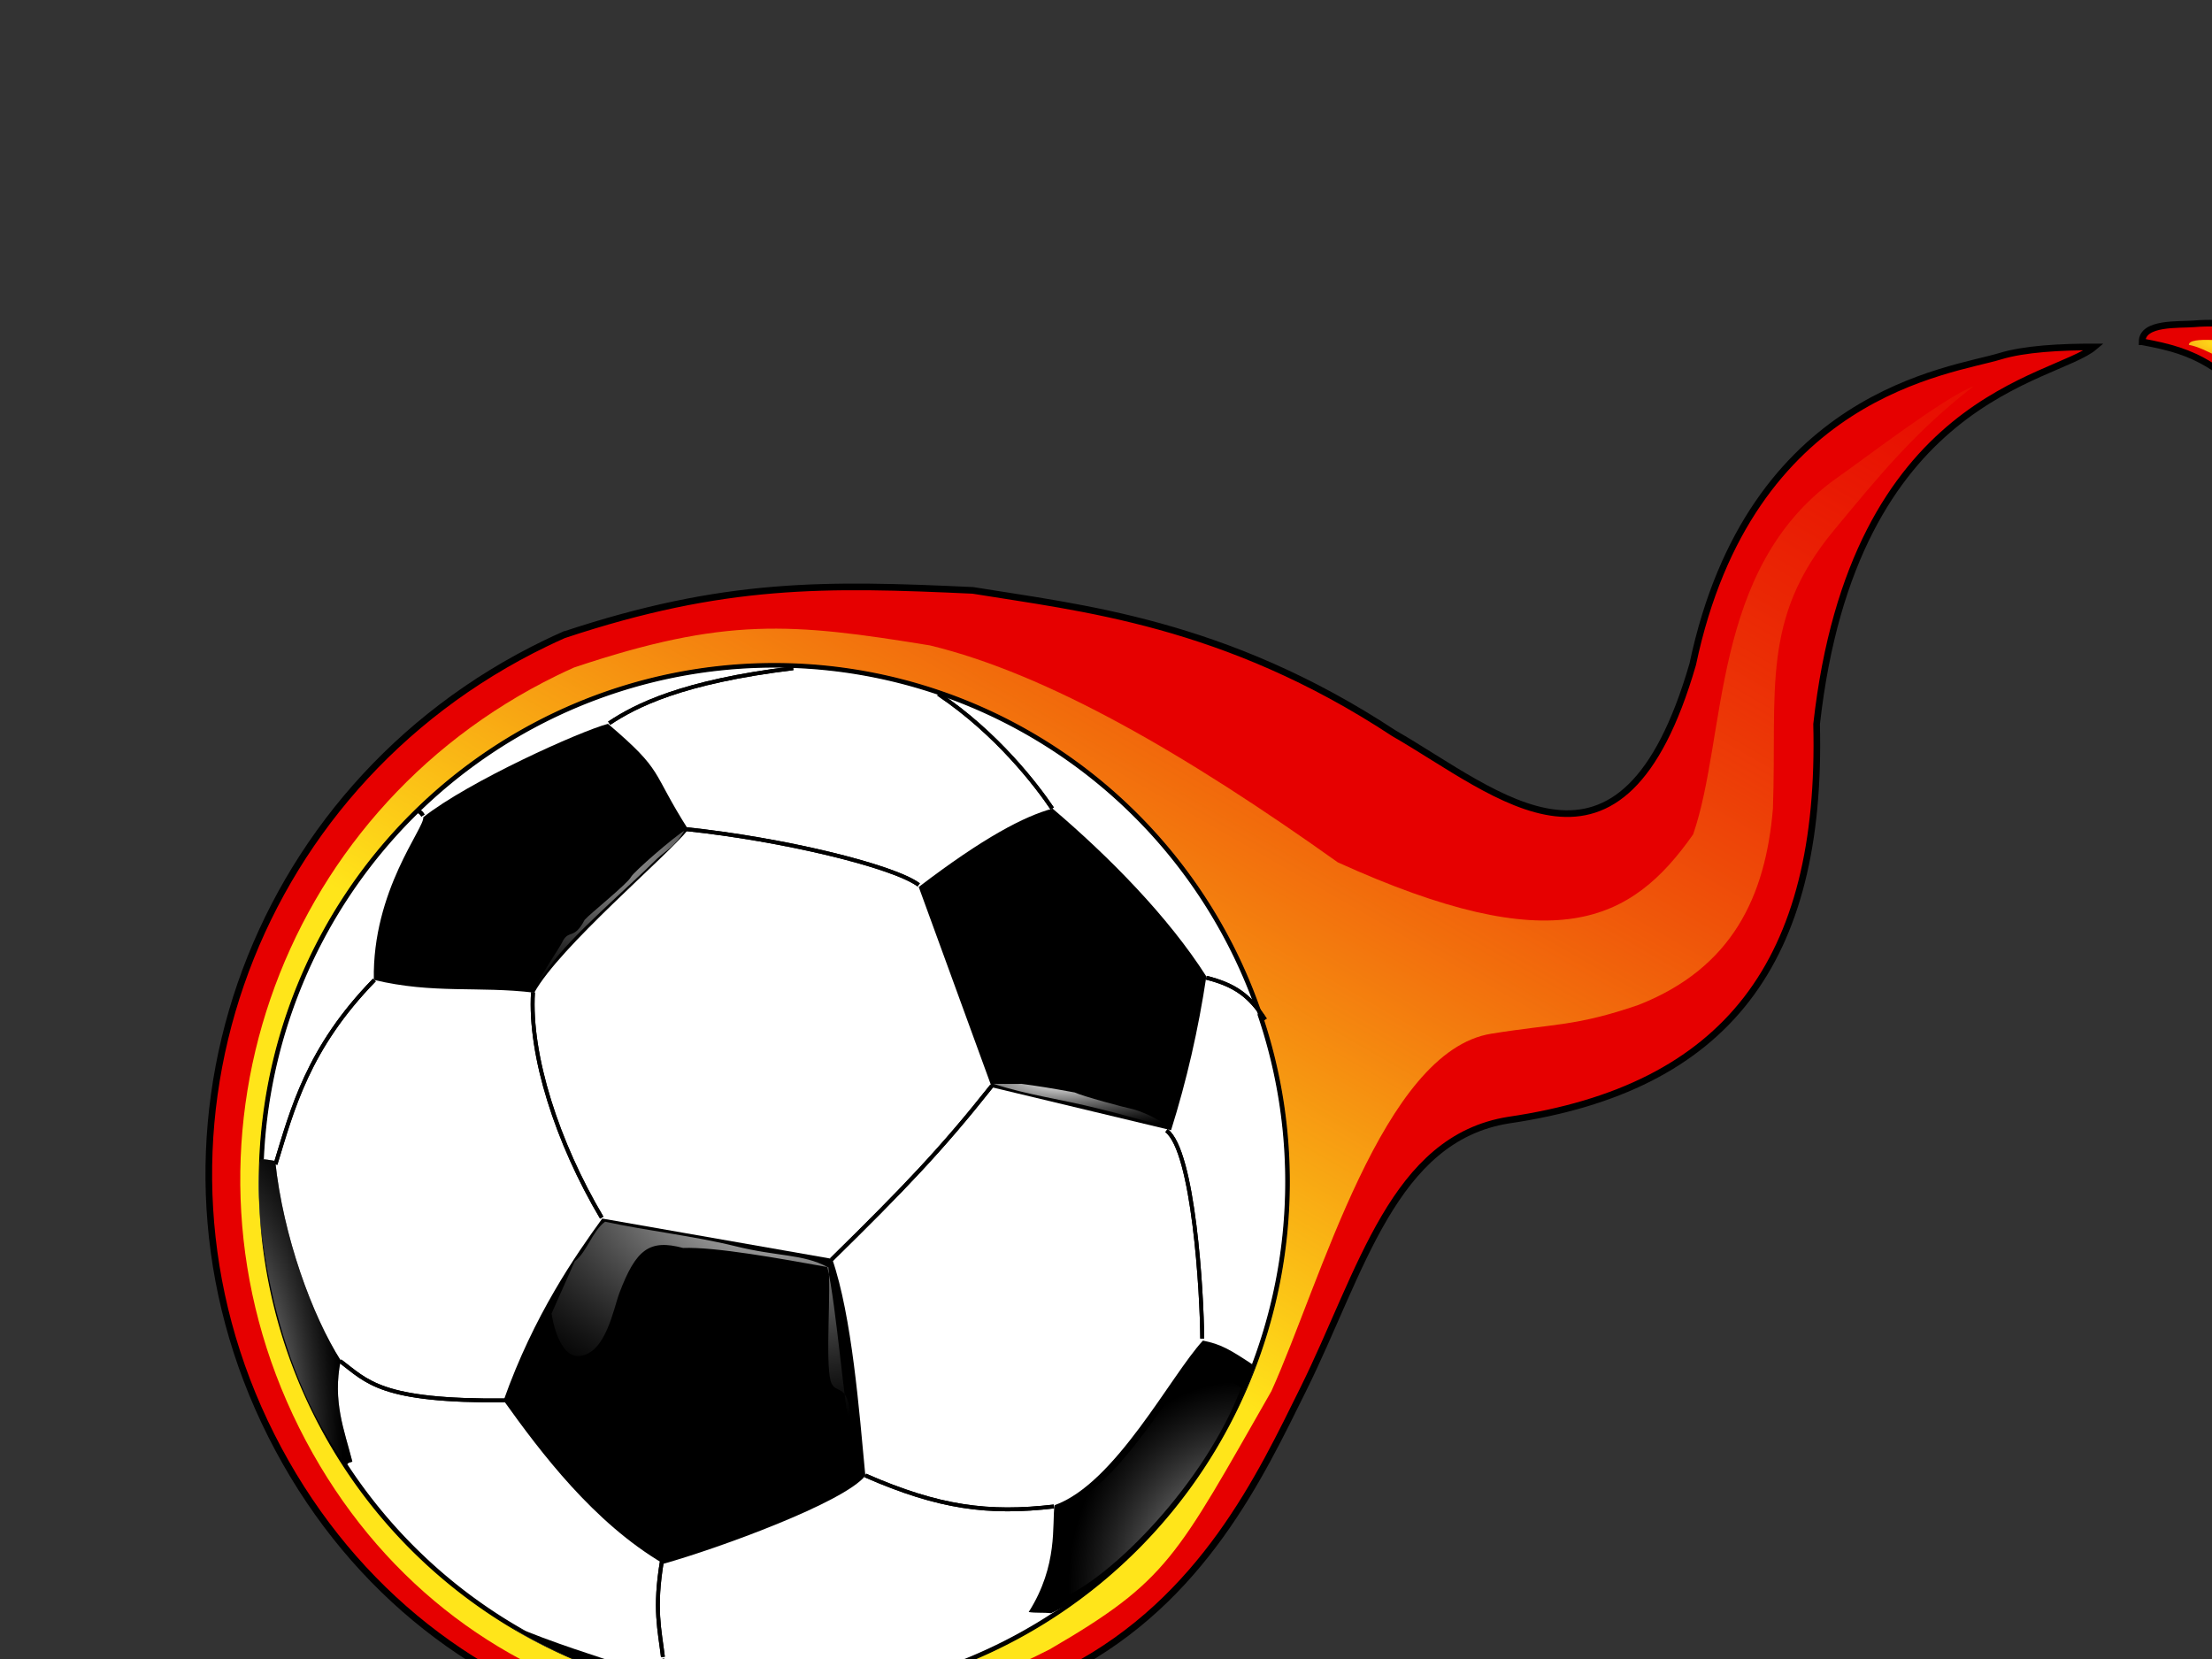
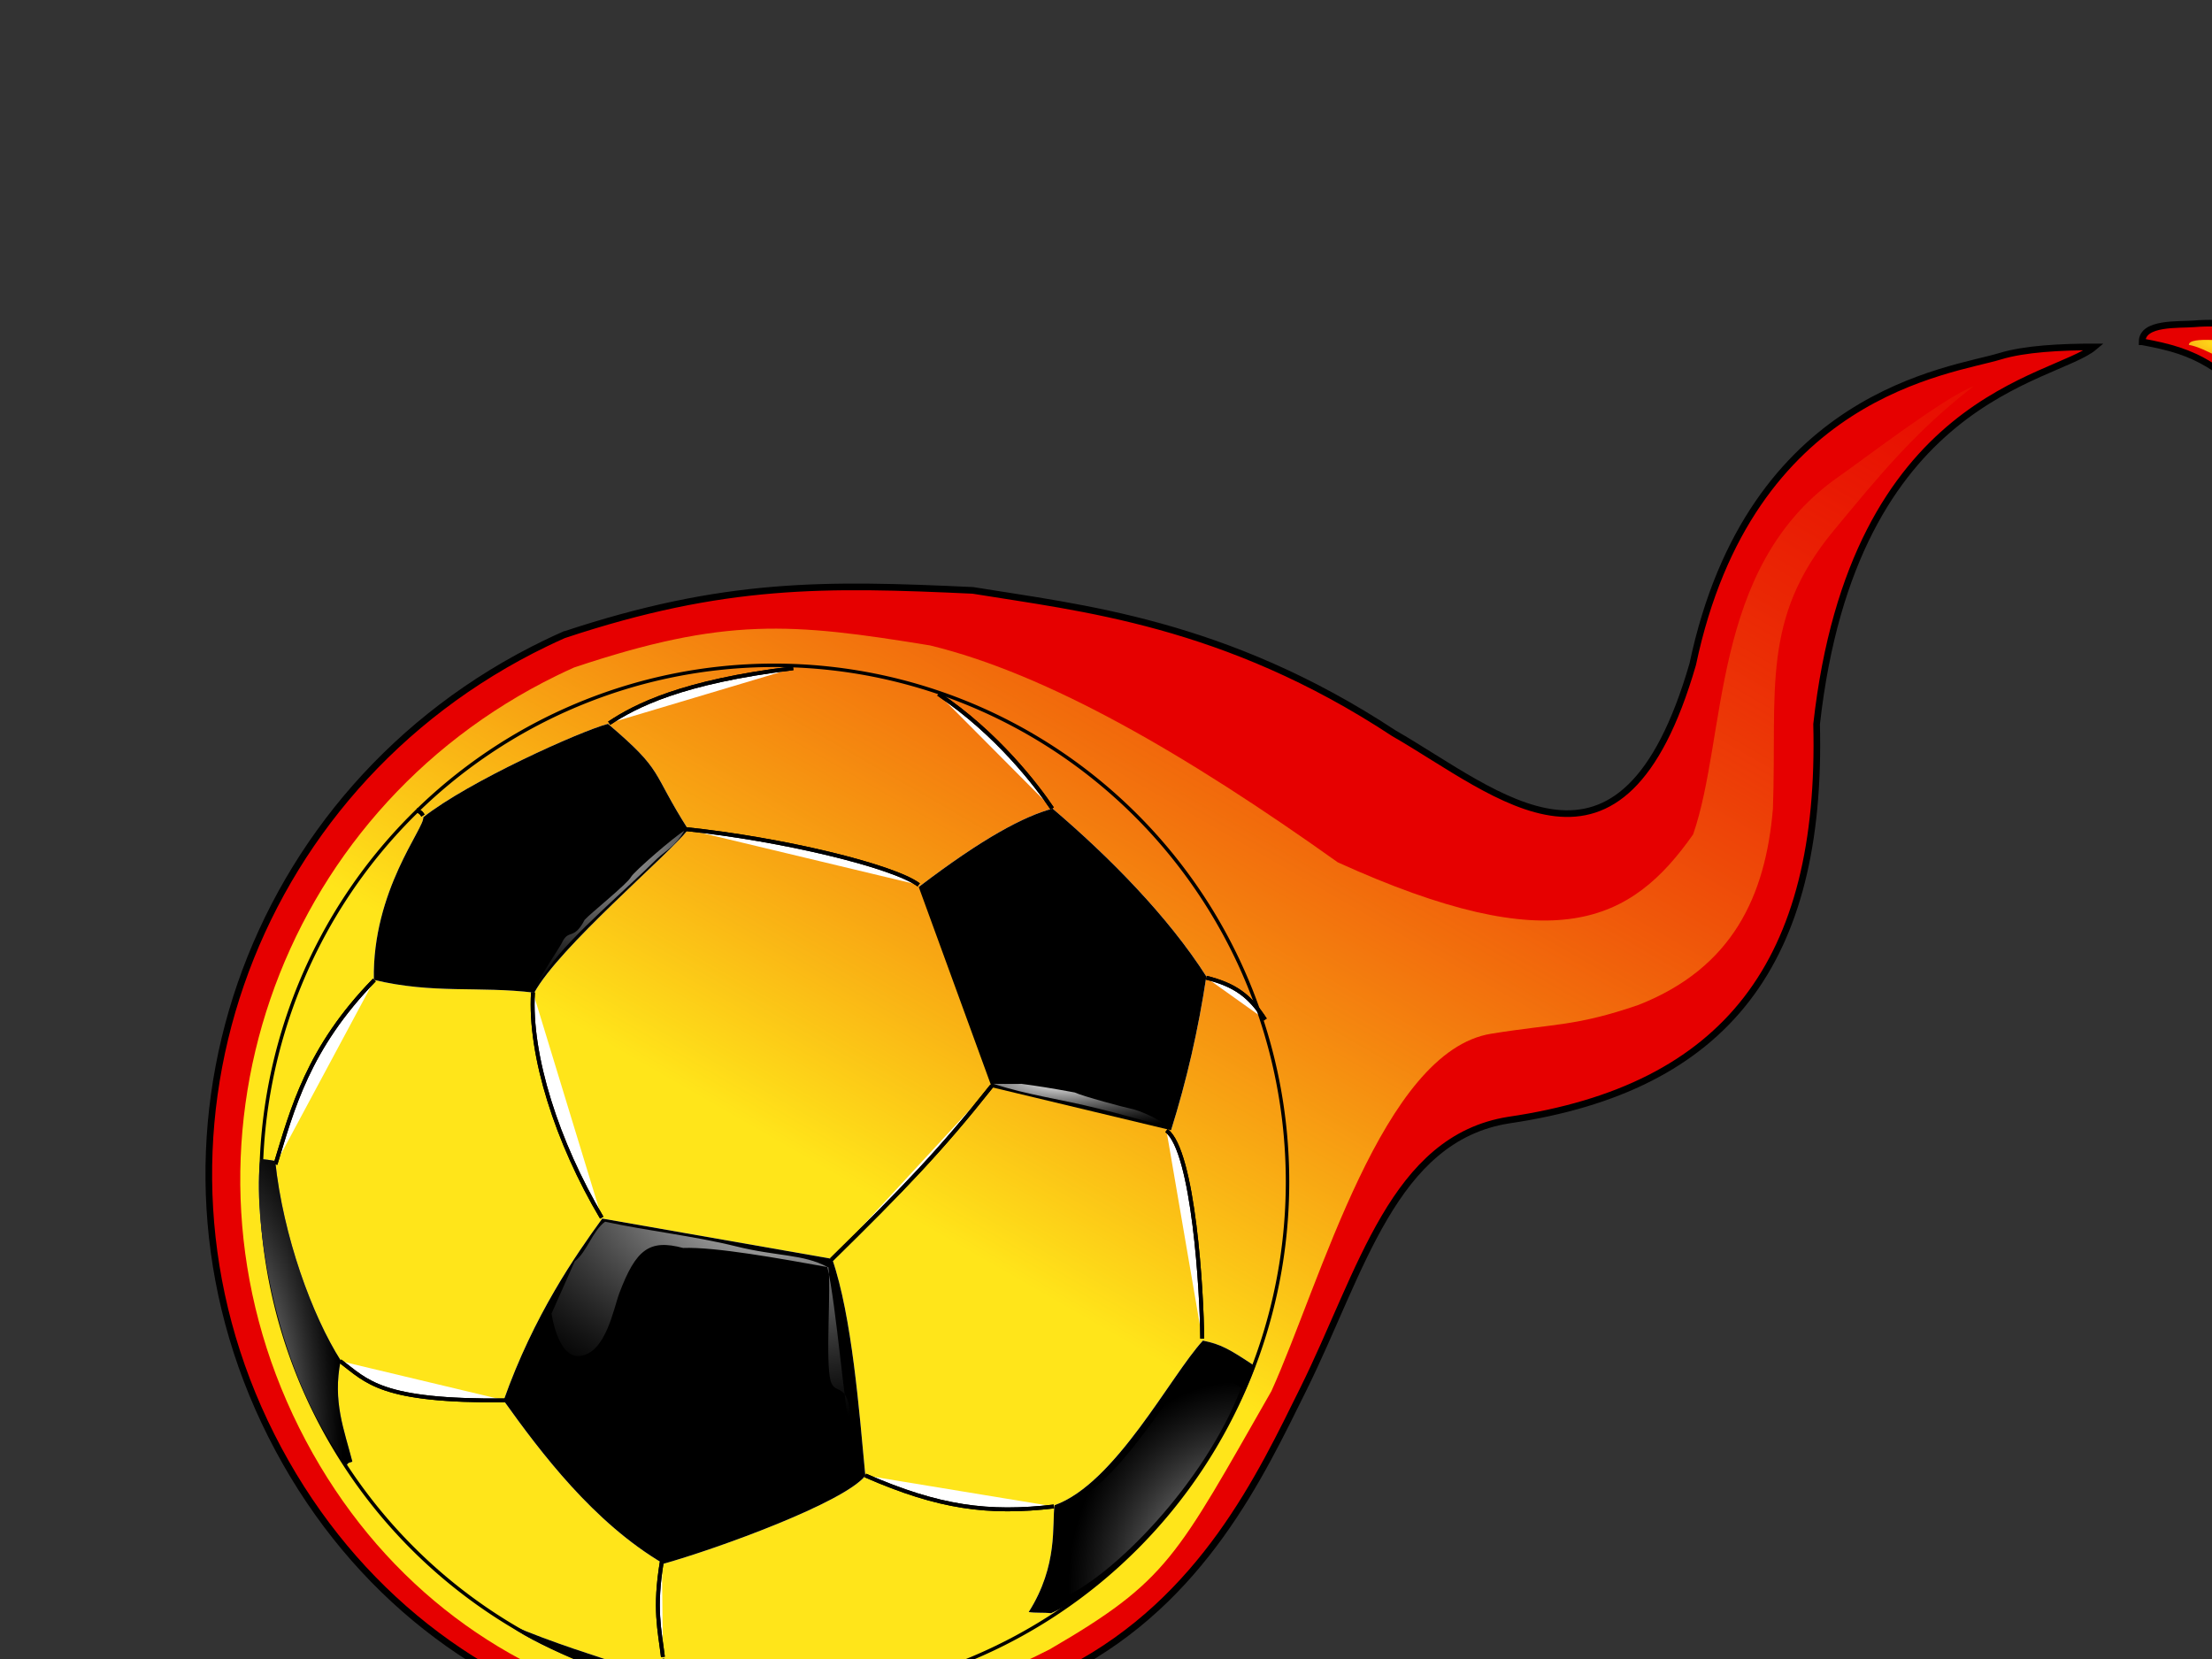
<svg xmlns="http://www.w3.org/2000/svg" xmlns:xlink="http://www.w3.org/1999/xlink" width="640" height="480">
  <rect width="100%" height="100%" fill="#333333" stroke="none" />
  <defs>
    <linearGradient id="linearGradient684">
      <stop stop-color="#ffe51a" offset="0" id="stop685" />
      <stop stop-color="#e60000" stop-opacity="0" offset="1" id="stop686" />
    </linearGradient>
    <linearGradient id="linearGradient649">
      <stop stop-color="#ffffff" offset="0" id="stop650" />
      <stop stop-color="#000000" stop-opacity="0.478" offset="1" id="stop651" />
    </linearGradient>
    <linearGradient y2="-0.291" y1="0.577" xlink:href="#linearGradient684" x2="1.036" x1="0.397" spreadMethod="pad" id="linearGradient652" gradientUnits="objectBoundingBox" />
    <radialGradient xlink:href="#linearGradient649" r="1.168" id="radialGradient653" fy="-0.209" fx="0.764" cy="-0.209" cx="0.764" />
    <radialGradient xlink:href="#linearGradient649" r="1.103" id="radialGradient654" gradientTransform="translate(-2.999707e-8,-1.691952e-6)" fy="-0.05" fx="0.414" cy="-0.05" cx="0.414" />
    <radialGradient xlink:href="#linearGradient649" r="0.88" id="radialGradient875" fy="0.944" fx="1.021" cy="0.944" cx="1.021" />
    <radialGradient xlink:href="#linearGradient649" r="1.098" id="radialGradient877" fy="0.959" fx="-0.191" cy="0.959" cx="-0.191" />
    <radialGradient xlink:href="#linearGradient684" r="1.659" id="radialGradient683" fy="0.109" fx="0.172" cy="0.109" cx="0.172" />
  </defs>
  <g>
    <title>Layer 1</title>
    <path fill="#e60000" fill-rule="evenodd" stroke="#000000" stroke-width="1.921" id="path681" d="m163.108,183.706c46.51,-15.445 75.766,-14.864 118.388,-12.889c30.822,5.054 72.811,9.091 121.782,41.33c30.115,17.276 65.928,50.892 86.481,-19.953c16.59,-78.736 74.668,-84.754 88.964,-89.129c7.025,-2.15 17.524,-2.701 27.203,-2.687c-11.577,9.768 -69.67,13.863 -80.325,109.136c1.716,68.7 -26.024,105.335 -89.115,114.57c-33.397,5.326 -42.563,43.861 -59.421,77.889c-12.293,24.811 -28.965,60.707 -67.531,80.943c-89.653,45.615 -188.24,17.228 -231.003,-67.513c-42.763,-84.741 -7.265,-187.378 79.287,-229.246c1.845,-0.892 3.415,-1.62 5.289,-2.452l0,0l0,0l0,0l0,0l0,0l0,0l0,0l0,0l0,0l0,0l0,0l0,0z" />
    <path fill="url(#linearGradient652)" stroke-width="0.836" id="path688" d="m166.071,193.139c43.729,-14.662 62.93,-12.946 103.002,-6.401c34.091,8.242 74.317,31.642 117.985,62.757c62.876,28.544 84.924,17.392 102.821,-8.084c9.891,-28.646 4.95,-76.664 41.154,-102.822c7.364,-5.076 31.651,-23.81 39.992,-26.831c-16.955,13.066 -27.558,26.164 -40.43,41.697c-21.215,25.602 -16.42,46.123 -17.633,80.507c-2.13,25.253 -11.639,46.058 -38.88,56.786c-18.209,6.253 -23.981,5.333 -42.636,8.338c-31.4,5.056 -49.337,71.913 -63.59,103.417c-27.607,48.246 -29.861,54.771 -64.115,74.68c-84.291,43.303 -176.982,16.355 -217.187,-64.091c-40.205,-80.446 -6.83,-177.88 74.545,-217.626c1.734,-0.847 3.211,-1.538 4.973,-2.327l0,0l0,0l0,0l0,0l0,0l0,0l0,0l0,0l0,0l0,0l0,0l0,0l0,0l0,0l0,0l0,0l0,0z" />
    <g id="g878">
      <g fill="#ffffff" id="g655">
-         <path fill-rule="evenodd" stroke="#000000" fill="#ffffff" stroke-width="1pt" id="path656" d="m372.52,341.927a148.495,149.432 0 1 0-296.99,0a148.495,149.432 0 1 0296.99,0z" />
-         <path fill="#ffffff" fill-rule="evenodd" stroke-width="1pt" id="path657" d="m265.819,256.629c18.706,-14.279 30.554,-20.494 38.731,-22.675c16.464,14.008 33.472,31.287 44.485,48.565c-2.313,15.373 -5.715,30.202 -10.208,44.485c-17.291,-4.143 -34.583,-8.285 -51.874,-12.428c-7.044,-19.316 -14.089,-38.632 -21.133,-57.948c0,0 0,0 0,0l0,0l0,0z" />
+         <path fill="#ffffff" fill-rule="evenodd" stroke-width="1pt" id="path657" d="m265.819,256.629c18.706,-14.279 30.554,-20.494 38.731,-22.675c16.464,14.008 33.472,31.287 44.485,48.565c-2.313,15.373 -5.715,30.202 -10.208,44.485c-7.044,-19.316 -14.089,-38.632 -21.133,-57.948c0,0 0,0 0,0l0,0l0,0z" />
        <path fill="#ffffff" fill-rule="evenodd" id="path658" d="m175.909,209.425c16.464,14.008 12.214,13.299 23.226,30.577c-6.128,7.742 -37.331,34.017 -44.549,47.21c-16.201,-1.962 -29.132,0.436 -46.423,-3.706c-0.503,-25.857 14.801,-44.083 14.298,-47.046c0,0 0,0 0,0c13.082,-10.357 45.272,-24.855 53.448,-27.036l0,0z" />
        <path fill="#ffffff" fill-rule="evenodd" id="path659" d="m240.775,364.231c5.749,16.644 7.853,44.369 9.599,62.738c-6.128,7.742 -42.448,21.002 -58.388,25.473c-20.217,-11.88 -35.524,-32.188 -46.275,-47.232c8.763,-24.767 20.86,-42.051 28.533,-52.645c22.177,3.889 44.354,7.777 66.531,11.666l0,0l0,0l0,0l0,0z" />
        <path fill="#ffffff" fill-rule="evenodd" id="path660" d="m98.567,393.617c-2.391,11.911 1.058,20.186 3.375,29.258c-0.664,0.386 -1.195,0.046 -1.739,1.247c-22.288,-30.23 -26.93,-74.332 -24.863,-88.808c1.62,0.151 2.664,0.302 4.284,0.597c2.3,21.851 10.728,44.8 18.943,57.706l0,0z" />
        <path fill="#ffffff" fill-rule="evenodd" id="path661" d="m363.162,395.3c-11.797,32.256 -42.201,64.38 -59.06,71.456c-2.347,-0.265 -4.453,-0.009 -6.47,-0.344c8.61,-13.582 6.701,-25.373 7.48,-30.912c17.58,-6.224 33.629,-37.574 42.936,-47.628c5.209,1.073 7.546,2.388 15.115,7.427l0,0z" />
        <path fill="#ffffff" fill-rule="evenodd" id="path662" d="m212.943,491.378c-2.347,-0.265 -19.386,-2.779 -21.404,-3.114c-15.236,-3.225 -39.184,-13.33 -44.668,-18.507c13.486,5.82 27.005,9.756 32.819,11.866c3.473,0.388 5.259,0.897 12.465,-1.846c-0.12,8.591 30.474,10.058 35.167,11.441c-3.493,0.723 -4.987,-0.051 -14.38,0.16l0,0z" />
        <path fill="#ffffff" fill-rule="evenodd" stroke="black" stroke-width="1.125" stroke-dashoffset="0" id="path663" d="m154.21,287.118c-1.128,18.224 7.004,43.456 19.892,65.184" />
        <path fill="#ffffff" fill-rule="evenodd" stroke="#000000" stroke-width="1.125" stroke-dashoffset="0" id="path664" d="m265.811,256.024c-7.347,-5.455 -39.396,-13.229 -67.408,-16.137" />
        <path fill="#ffffff" fill-rule="evenodd" stroke="#000000" stroke-width="1.125" stroke-dashoffset="0" id="path665" d="m240.554,364.468c20.876,-20.523 31.639,-31.646 46.441,-50.339" />
        <path fill="#ffffff" fill-rule="evenodd" stroke="#000000" stroke-width="1.125" stroke-dashoffset="0" id="path666" d="m250.36,426.893c21.354,9.374 35.705,11.167 54.573,8.977" />
        <path fill="#ffffff" fill-rule="evenodd" stroke="#000000" stroke-width="1.125" stroke-dashoffset="0" id="path667" d="m191.523,451.615c-2.324,13.919 -0.65,19.93 0.279,27.786" />
        <path fill="#ffffff" fill-rule="evenodd" stroke="#000000" stroke-width="1.125" stroke-dashoffset="0" id="path668" d="m146.159,405.177c-36.118,0.351 -39.886,-5.485 -47.751,-11.386" />
        <path fill="#ffffff" fill-rule="evenodd" stroke="#000000" stroke-width="1.125" stroke-dashoffset="0" id="path669" d="m108.312,283.542c-19.3,19.785 -23.732,37.456 -28.607,53.325" />
        <path fill="#ffffff" fill-rule="evenodd" stroke="#000000" stroke-width="1.125" stroke-dashoffset="0" id="path670" d="m120.482,234.289c1.536,1.005 1.349,0.847 1.893,1.674" />
        <path fill="#ffffff" fill-rule="evenodd" stroke="#000000" stroke-width="1.125" stroke-dashoffset="0" id="path671" d="m271.495,200.8c17.035,11.432 28.572,26.618 32.941,33.118" />
        <path fill="#ffffff" fill-rule="evenodd" stroke="#000000" stroke-width="1.125" stroke-dashoffset="0" id="path672" d="m347.835,387.287c-0.06,-13.229 -2.478,-54.278 -10.343,-60.178" />
        <path fill="#ffffff" fill-rule="evenodd" stroke="#000000" stroke-width="1.125" stroke-dashoffset="0" id="path673" d="m366.038,294.995c-4.395,-6.845 -8.635,-10.005 -17.003,-12.11" />
        <path fill="#ffffff" fill-rule="evenodd" stroke="#000000" stroke-width="1.125" stroke-dashoffset="0" id="path674" d="m229.501,193.341c-32.287,3.901 -45.665,10.876 -53.249,15.907" />
      </g>
      <path fill="none" fill-rule="evenodd" stroke="#000000" id="path641" d="m372.52,341.927a148.495,149.432 0 1 0-296.99,0a148.495,149.432 0 1 0296.99,0z" />
      <path fill-rule="evenodd" id="path607" d="m265.819,256.629c18.706,-14.279 30.554,-20.494 38.731,-22.675c16.464,14.008 33.472,31.287 44.485,48.565c-2.313,15.373 -5.715,30.202 -10.208,44.485c-17.291,-4.143 -34.583,-8.285 -51.874,-12.428c-7.044,-19.316 -14.089,-38.632 -21.133,-57.948c0,0 0,0 0,0l0,0l0,0z" />
      <path fill-rule="evenodd" id="path608" d="m175.909,209.425c16.464,14.008 12.214,13.299 23.226,30.577c-6.128,7.742 -37.331,34.017 -44.549,47.21c-16.201,-1.962 -29.132,0.436 -46.423,-3.706c-0.503,-25.857 14.801,-44.083 14.298,-47.046c0,0 0,0 0,0c13.082,-10.357 45.272,-24.855 53.448,-27.036l0,0z" />
      <path fill-rule="evenodd" id="path609" d="m240.775,364.231c5.749,16.644 7.853,44.369 9.599,62.738c-6.128,7.742 -42.448,21.002 -58.388,25.473c-20.217,-11.88 -35.524,-32.188 -46.275,-47.232c8.763,-24.767 20.86,-42.051 28.533,-52.645c22.177,3.889 44.354,7.777 66.531,11.666l0,0l0,0l0,0l0,0z" />
      <path fill-rule="evenodd" id="path610" d="m98.567,393.617c-2.391,11.911 1.058,20.186 3.375,29.258c-0.664,0.386 -1.195,0.046 -1.739,1.247c-22.288,-30.23 -26.93,-74.332 -24.863,-88.808c1.62,0.151 2.664,0.302 4.284,0.597c2.3,21.851 10.728,44.8 18.943,57.706l0,0z" />
      <path fill-rule="evenodd" id="path611" d="m363.162,395.3c-11.797,32.256 -42.201,64.38 -59.06,71.456c-2.347,-0.265 -4.453,-0.009 -6.47,-0.344c8.61,-13.582 6.701,-25.373 7.48,-30.912c17.58,-6.224 33.629,-37.574 42.936,-47.628c5.209,1.073 7.546,2.388 15.115,7.427l0,0z" />
      <path fill-rule="evenodd" id="path612" d="m212.943,491.378c-2.347,-0.265 -19.386,-2.779 -21.404,-3.114c-15.236,-3.225 -39.184,-13.33 -44.668,-18.507c13.486,5.82 27.005,9.756 32.819,11.866c3.473,0.388 5.259,0.897 12.465,-1.846c-0.12,8.591 30.474,10.058 35.167,11.441c-3.493,0.723 -4.987,-0.051 -14.38,0.16l0,0z" />
      <path fill="none" fill-rule="evenodd" stroke="#000000" stroke-width="1.125" stroke-dashoffset="0" id="path613" d="m154.21,287.118c-1.128,18.224 7.004,43.456 19.892,65.184" />
      <path fill="none" fill-rule="evenodd" stroke="#000000" stroke-width="1.125" stroke-dashoffset="0" id="path614" d="m265.811,256.024c-7.347,-5.455 -39.396,-13.229 -67.408,-16.137" />
      <path fill="none" fill-rule="evenodd" stroke="#000000" stroke-width="1.125" stroke-dashoffset="0" id="path615" d="m240.554,364.468c20.876,-20.523 31.639,-31.646 46.441,-50.339" />
      <path fill="none" fill-rule="evenodd" stroke="#000000" stroke-width="1.125" stroke-dashoffset="0" id="path616" d="m250.36,426.893c21.354,9.374 35.705,11.167 54.573,8.977" />
      <path fill="none" fill-rule="evenodd" stroke="#000000" stroke-width="1.125" stroke-dashoffset="0" id="path617" d="m191.523,451.615c-2.324,13.919 -0.65,19.93 0.279,27.786" />
      <path fill="none" fill-rule="evenodd" stroke="#000000" stroke-width="1.125" stroke-dashoffset="0" id="path618" d="m146.159,405.177c-36.118,0.351 -39.886,-5.485 -47.751,-11.386" />
      <path fill="none" fill-rule="evenodd" stroke="#000000" stroke-width="1.125" stroke-dashoffset="0" id="path619" d="m108.312,283.542c-19.3,19.785 -23.732,37.456 -28.607,53.325" />
      <path fill="none" fill-rule="evenodd" stroke="#000000" stroke-width="1.125" stroke-dashoffset="0" id="path620" d="m120.482,234.289c1.536,1.005 1.349,0.847 1.893,1.674" />
      <path fill="none" fill-rule="evenodd" stroke="#000000" stroke-width="1.125" stroke-dashoffset="0" id="path621" d="m271.495,200.8c17.035,11.432 28.572,26.618 32.941,33.118" />
      <path fill="none" fill-rule="evenodd" stroke="#000000" stroke-width="1.125" stroke-dashoffset="0" id="path622" d="m347.835,387.287c-0.06,-13.229 -2.478,-54.278 -10.343,-60.178" />
      <path fill="none" fill-rule="evenodd" stroke="#000000" stroke-width="1.125" stroke-dashoffset="0" id="path623" d="m366.038,294.995c-4.395,-6.845 -8.635,-10.005 -17.003,-12.11" />
      <path fill="none" fill-rule="evenodd" stroke="#000000" stroke-width="1.125" stroke-dashoffset="0" id="path624" d="m229.501,193.341c-32.287,3.901 -45.665,10.876 -53.249,15.907" />
      <path fill="url(#radialGradient653)" fill-rule="evenodd" stroke-width="1.25" id="path646" d="m167.732,392.331c7.552,-0.762 9.791,-13.753 11.441,-18.131c4.819,-12.781 8.724,-15.716 18.464,-13.127c9.319,-0.348 27.955,3.035 42.026,5.569c0.872,5.868 -0.914,27.121 0.658,32.879c1.308,4.789 5.895,-0.956 5.715,14.08c-1.529,-3.977 -4.05,-35.93 -6.656,-47.035c-7.14,-3.79 -14.343,-2.957 -26.526,-5.979c-12.015,-2.98 -25.706,-4.481 -37.786,-7.111c-3.699,2.717 -5.274,8.832 -8.769,11.439l-6.719,15.128c0,0 1.74,12.935 8.151,12.288l0,0l0,0l0,0l0,0l0,0z" />
      <path fill="url(#radialGradient654)" fill-rule="evenodd" id="path717" d="m287.427,313.583c10.109,3.303 19.036,4.342 30.299,7.149c5.383,1.252 15.306,4.167 20.345,5.354c-2.864,-2.534 -8.829,-4.893 -10.551,-5.231c-2.166,-0.424 -14.3,-3.692 -16.571,-4.769c-6.603,-1.213 -10.995,-1.918 -15.441,-2.499c-0.306,0.08 -6.248,0.014 -8.082,-0.004l0,0z" />
      <path fill="url(#radialGradient654)" fill-rule="evenodd" id="path718" d="m266.455,256.204c3.023,11.815 7.932,21.184 12.342,33.853c2.214,6.004 5.571,17.417 7.626,23.046c1.05,-4.255 -0.243,-11.46 -1.027,-13.345c-0.986,-2.37 -5.446,-16.158 -5.725,-19.002c-3.101,-7.181 -5.285,-11.901 -7.654,-16.602c-0.306,-0.255 -4.32,-6.136 -5.562,-7.949l0,0z" />
      <path fill="url(#radialGradient654)" fill-rule="evenodd" id="path719" d="m159.02,279.679c5.94,-8.683 23.133,-23.241 31.032,-31.178c2.788,-2.566 5.338,-3.61 7.958,-8.156c-2.867,1.705 -14.606,11.822 -15.451,13.408c-1.063,1.994 -11.826,10.597 -13.409,12.389c-3.18,6.118 -4.627,2.454 -6.594,6.684c-0.046,0.348 -7.41,11.525 -8.057,13.375l4.521,-6.521l0,0z" />
      <path fill="url(#radialGradient654)" fill-rule="evenodd" id="path720" d="m108.37,282.927c6.82,1.484 10.106,2.198 20.564,2.277c4.891,0.349 20.877,0.929 25.456,1.64c-2.617,-1.81 -8.044,-3.043 -9.608,-3.1c-1.967,-0.072 -12.996,-1.247 -15.063,-1.871c-5.996,-0.148 -9.985,-0.158 -14.02,-0.052c-0.277,0.112 -5.665,0.87 -7.328,1.107l0,0l0,0z" />
      <path fill-rule="evenodd" fill="url(#radialGradient875)" id="path874" d="m359.096,401.547c-10.48,27.601 -37.488,55.089 -52.464,61.143c-2.085,-0.227 -3.955,-0.007 -5.747,-0.294c7.648,-11.622 5.953,-21.711 6.644,-26.45c15.617,-5.325 29.873,-32.151 38.14,-40.754c4.627,0.918 6.703,2.043 13.427,6.355l0,0z" />
      <path fill-rule="evenodd" fill="url(#radialGradient877)" id="path876" d="m98.567,393.617c-2.391,11.911 1.058,20.186 3.375,29.258c-0.664,0.386 -1.195,0.046 -1.739,1.247c-22.288,-30.23 -26.93,-74.332 -24.863,-88.808c1.62,0.151 2.664,0.302 4.284,0.597c2.3,21.851 10.728,44.8 18.943,57.706l0,0z" />
    </g>
    <path fill="#e60000" fill-rule="evenodd" stroke="#000000" stroke-width="1.921" id="path678" d="m619.784,98.888c0,-5.699 10.615,-4.83 15.023,-5.199c16.945,-1.417 29.469,5.635 45.229,5.953c9.632,0.194 17.593,-5.931 25.515,-10.364c0.714,-0.4 -1.414,0.826 -2.139,1.207c-9.725,5.118 -16.463,15.095 -25.693,21.258c-15.6,10.416 -24.435,2.473 -38.157,-6.016c-6.25,-3.866 -11.752,-5.346 -19.777,-6.839z" />
    <path fill="url(#radialGradient683)" fill-rule="evenodd" stroke-width="0.516" id="path682" d="m633.3,99.781c0,-2.691 12.484,-0.779 14.966,-0.953c9.54,-0.669 16.09,6.165 24.962,6.315c5.422,0.092 9.905,-2.8 14.365,-4.893c0.403,-0.189 -0.796,0.39 -1.204,0.57c-5.475,2.417 -9.268,7.127 -14.465,10.037c-8.783,4.918 -13.757,1.168 -21.482,-2.84c-3.519,-1.825 -12.623,-7.53 -17.141,-8.235l0,0z" />
  </g>
</svg>